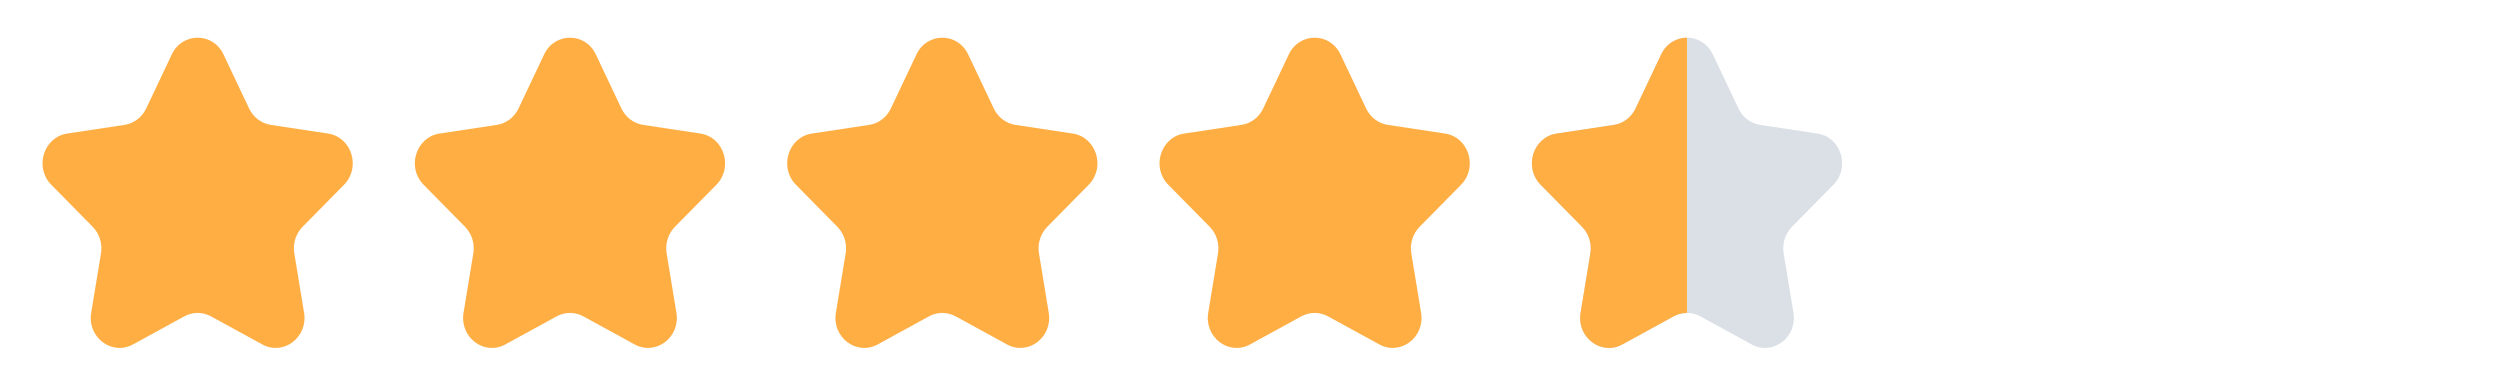
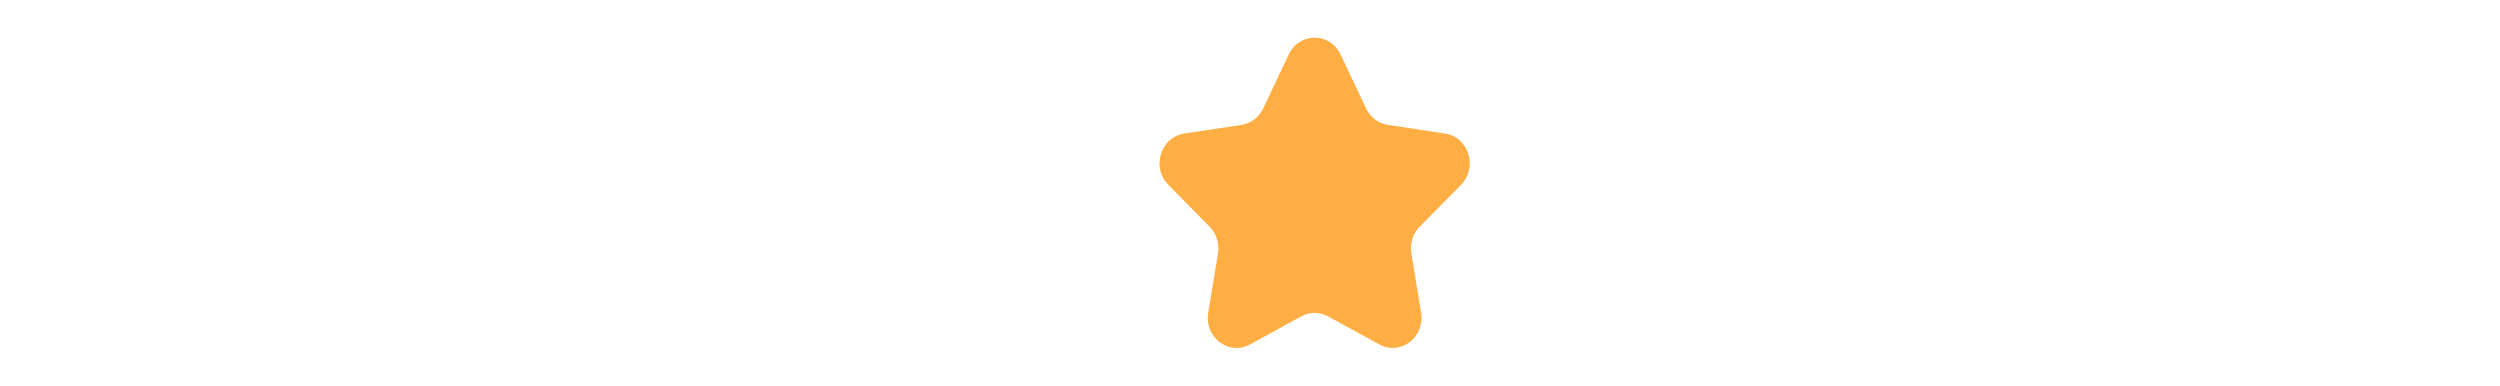
<svg xmlns="http://www.w3.org/2000/svg" width="188" height="29" viewBox="0 0 188 29" fill="none">
-   <path d="M16.805 4.091L18.732 8.158C19.048 8.823 19.658 9.285 20.363 9.392L24.672 10.044C26.449 10.313 27.158 12.586 25.873 13.892L22.753 17.056C22.243 17.575 22.01 18.322 22.131 19.053L22.867 23.523C23.171 25.366 21.313 26.771 19.724 25.901L15.87 23.792C15.239 23.446 14.485 23.446 13.854 23.792L10 25.902C8.411 26.772 6.554 25.366 6.857 23.524L7.594 19.055C7.715 18.323 7.481 17.575 6.971 17.056L3.852 13.891C2.567 12.586 3.276 10.312 5.053 10.043L9.362 9.391C10.067 9.284 10.677 8.823 10.993 8.157L12.919 4.091C13.714 2.414 16.01 2.414 16.805 4.091Z" fill="#FFAE43" />
-   <path d="M44.805 4.091L46.732 8.158C47.048 8.823 47.658 9.285 48.363 9.392L52.672 10.044C54.449 10.313 55.158 12.586 53.873 13.892L50.754 17.056C50.243 17.575 50.01 18.322 50.131 19.053L50.867 23.523C51.17 25.366 49.313 26.771 47.724 25.901L43.87 23.792C43.239 23.446 42.485 23.446 41.854 23.792L38 25.902C36.411 26.772 34.554 25.366 34.858 23.524L35.593 19.055C35.715 18.323 35.481 17.575 34.971 17.056L31.852 13.891C30.567 12.586 31.276 10.312 33.053 10.043L37.362 9.391C38.067 9.284 38.677 8.823 38.993 8.157L40.919 4.091C41.714 2.414 44.01 2.414 44.805 4.091Z" fill="#FFAE43" />
-   <path d="M72.805 4.091L74.732 8.158C75.048 8.823 75.658 9.285 76.363 9.392L80.672 10.044C82.449 10.313 83.158 12.586 81.873 13.892L78.754 17.056C78.243 17.575 78.01 18.322 78.131 19.053L78.867 23.523C79.171 25.366 77.313 26.771 75.724 25.901L71.87 23.792C71.239 23.446 70.485 23.446 69.854 23.792L66 25.902C64.411 26.772 62.554 25.366 62.858 23.524L63.593 19.055C63.715 18.323 63.481 17.575 62.971 17.056L59.852 13.891C58.567 12.586 59.276 10.312 61.053 10.043L65.362 9.391C66.067 9.284 66.677 8.823 66.993 8.157L68.919 4.091C69.714 2.414 72.01 2.414 72.805 4.091Z" fill="#FFAE43" />
  <path d="M100.805 4.091L102.732 8.158C103.048 8.823 103.658 9.285 104.363 9.392L108.672 10.044C110.449 10.313 111.158 12.586 109.873 13.892L106.754 17.056C106.243 17.575 106.01 18.322 106.131 19.053L106.867 23.523C107.17 25.366 105.313 26.771 103.724 25.901L99.87 23.792C99.239 23.446 98.485 23.446 97.854 23.792L94 25.902C92.411 26.772 90.554 25.366 90.858 23.524L91.594 19.055C91.715 18.323 91.481 17.575 90.971 17.056L87.852 13.891C86.567 12.586 87.276 10.312 89.053 10.043L93.362 9.391C94.067 9.284 94.677 8.823 94.993 8.157L96.919 4.091C97.714 2.414 100.01 2.414 100.805 4.091Z" fill="#FFAE43" />
-   <path d="M128.805 4.091L130.732 8.158C131.048 8.823 131.658 9.285 132.363 9.392L136.672 10.044C138.449 10.313 139.158 12.586 137.873 13.892L134.754 17.056C134.243 17.575 134.01 18.322 134.131 19.053L134.867 23.523C135.17 25.366 133.313 26.771 131.724 25.901L127.87 23.792C127.239 23.446 126.485 23.446 125.854 23.792L122 25.902C120.411 26.772 118.554 25.366 118.857 23.524L119.594 19.055C119.715 18.323 119.481 17.575 118.971 17.056L115.852 13.891C114.567 12.586 115.276 10.312 117.053 10.043L121.362 9.391C122.067 9.284 122.677 8.823 122.993 8.157L124.919 4.091C125.714 2.414 128.01 2.414 128.805 4.091Z" fill="#DAE0E6" />
-   <path d="M121.999 25.904L125.854 23.793C126.169 23.62 126.516 23.534 126.862 23.534V2.834C126.089 2.834 125.316 3.253 124.919 4.092L122.992 8.158C122.677 8.824 122.067 9.285 121.361 9.392L117.052 10.044C115.276 10.313 114.566 12.587 115.852 13.892L118.97 17.058C119.481 17.576 119.714 18.323 119.593 19.056L118.857 23.525C118.553 25.367 120.411 26.773 121.999 25.904Z" fill="#FFAE43" />
</svg>